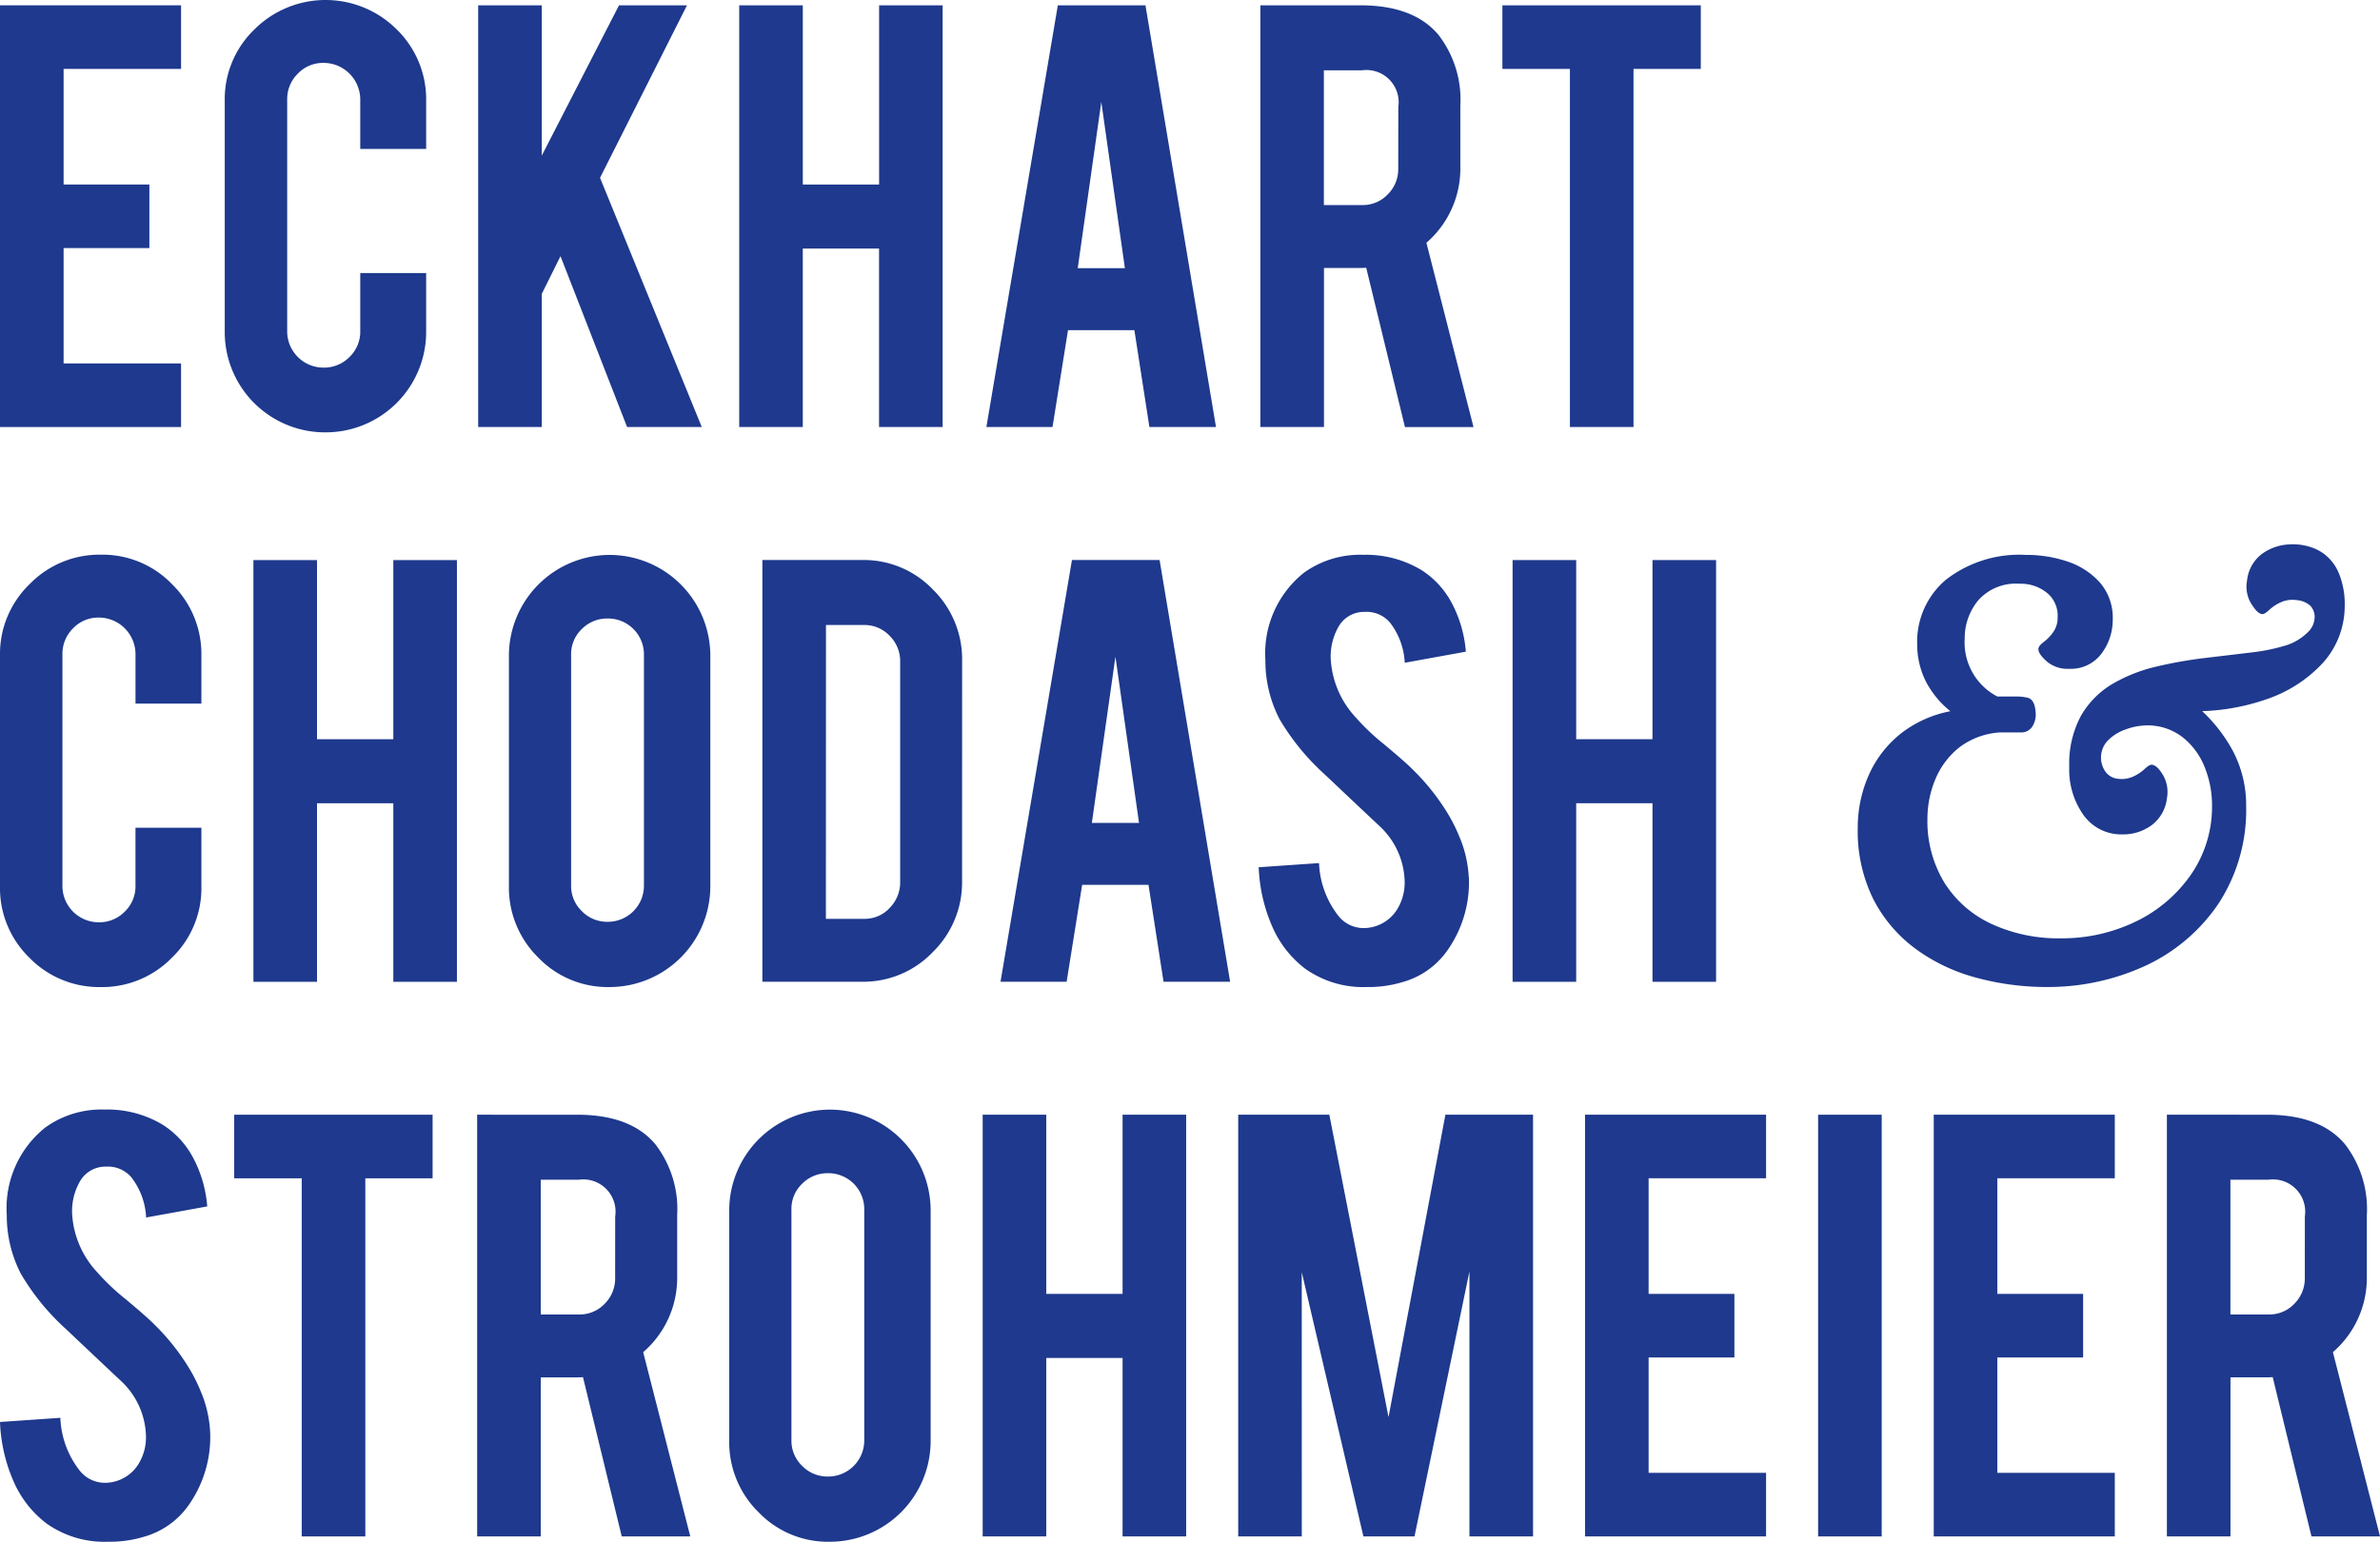
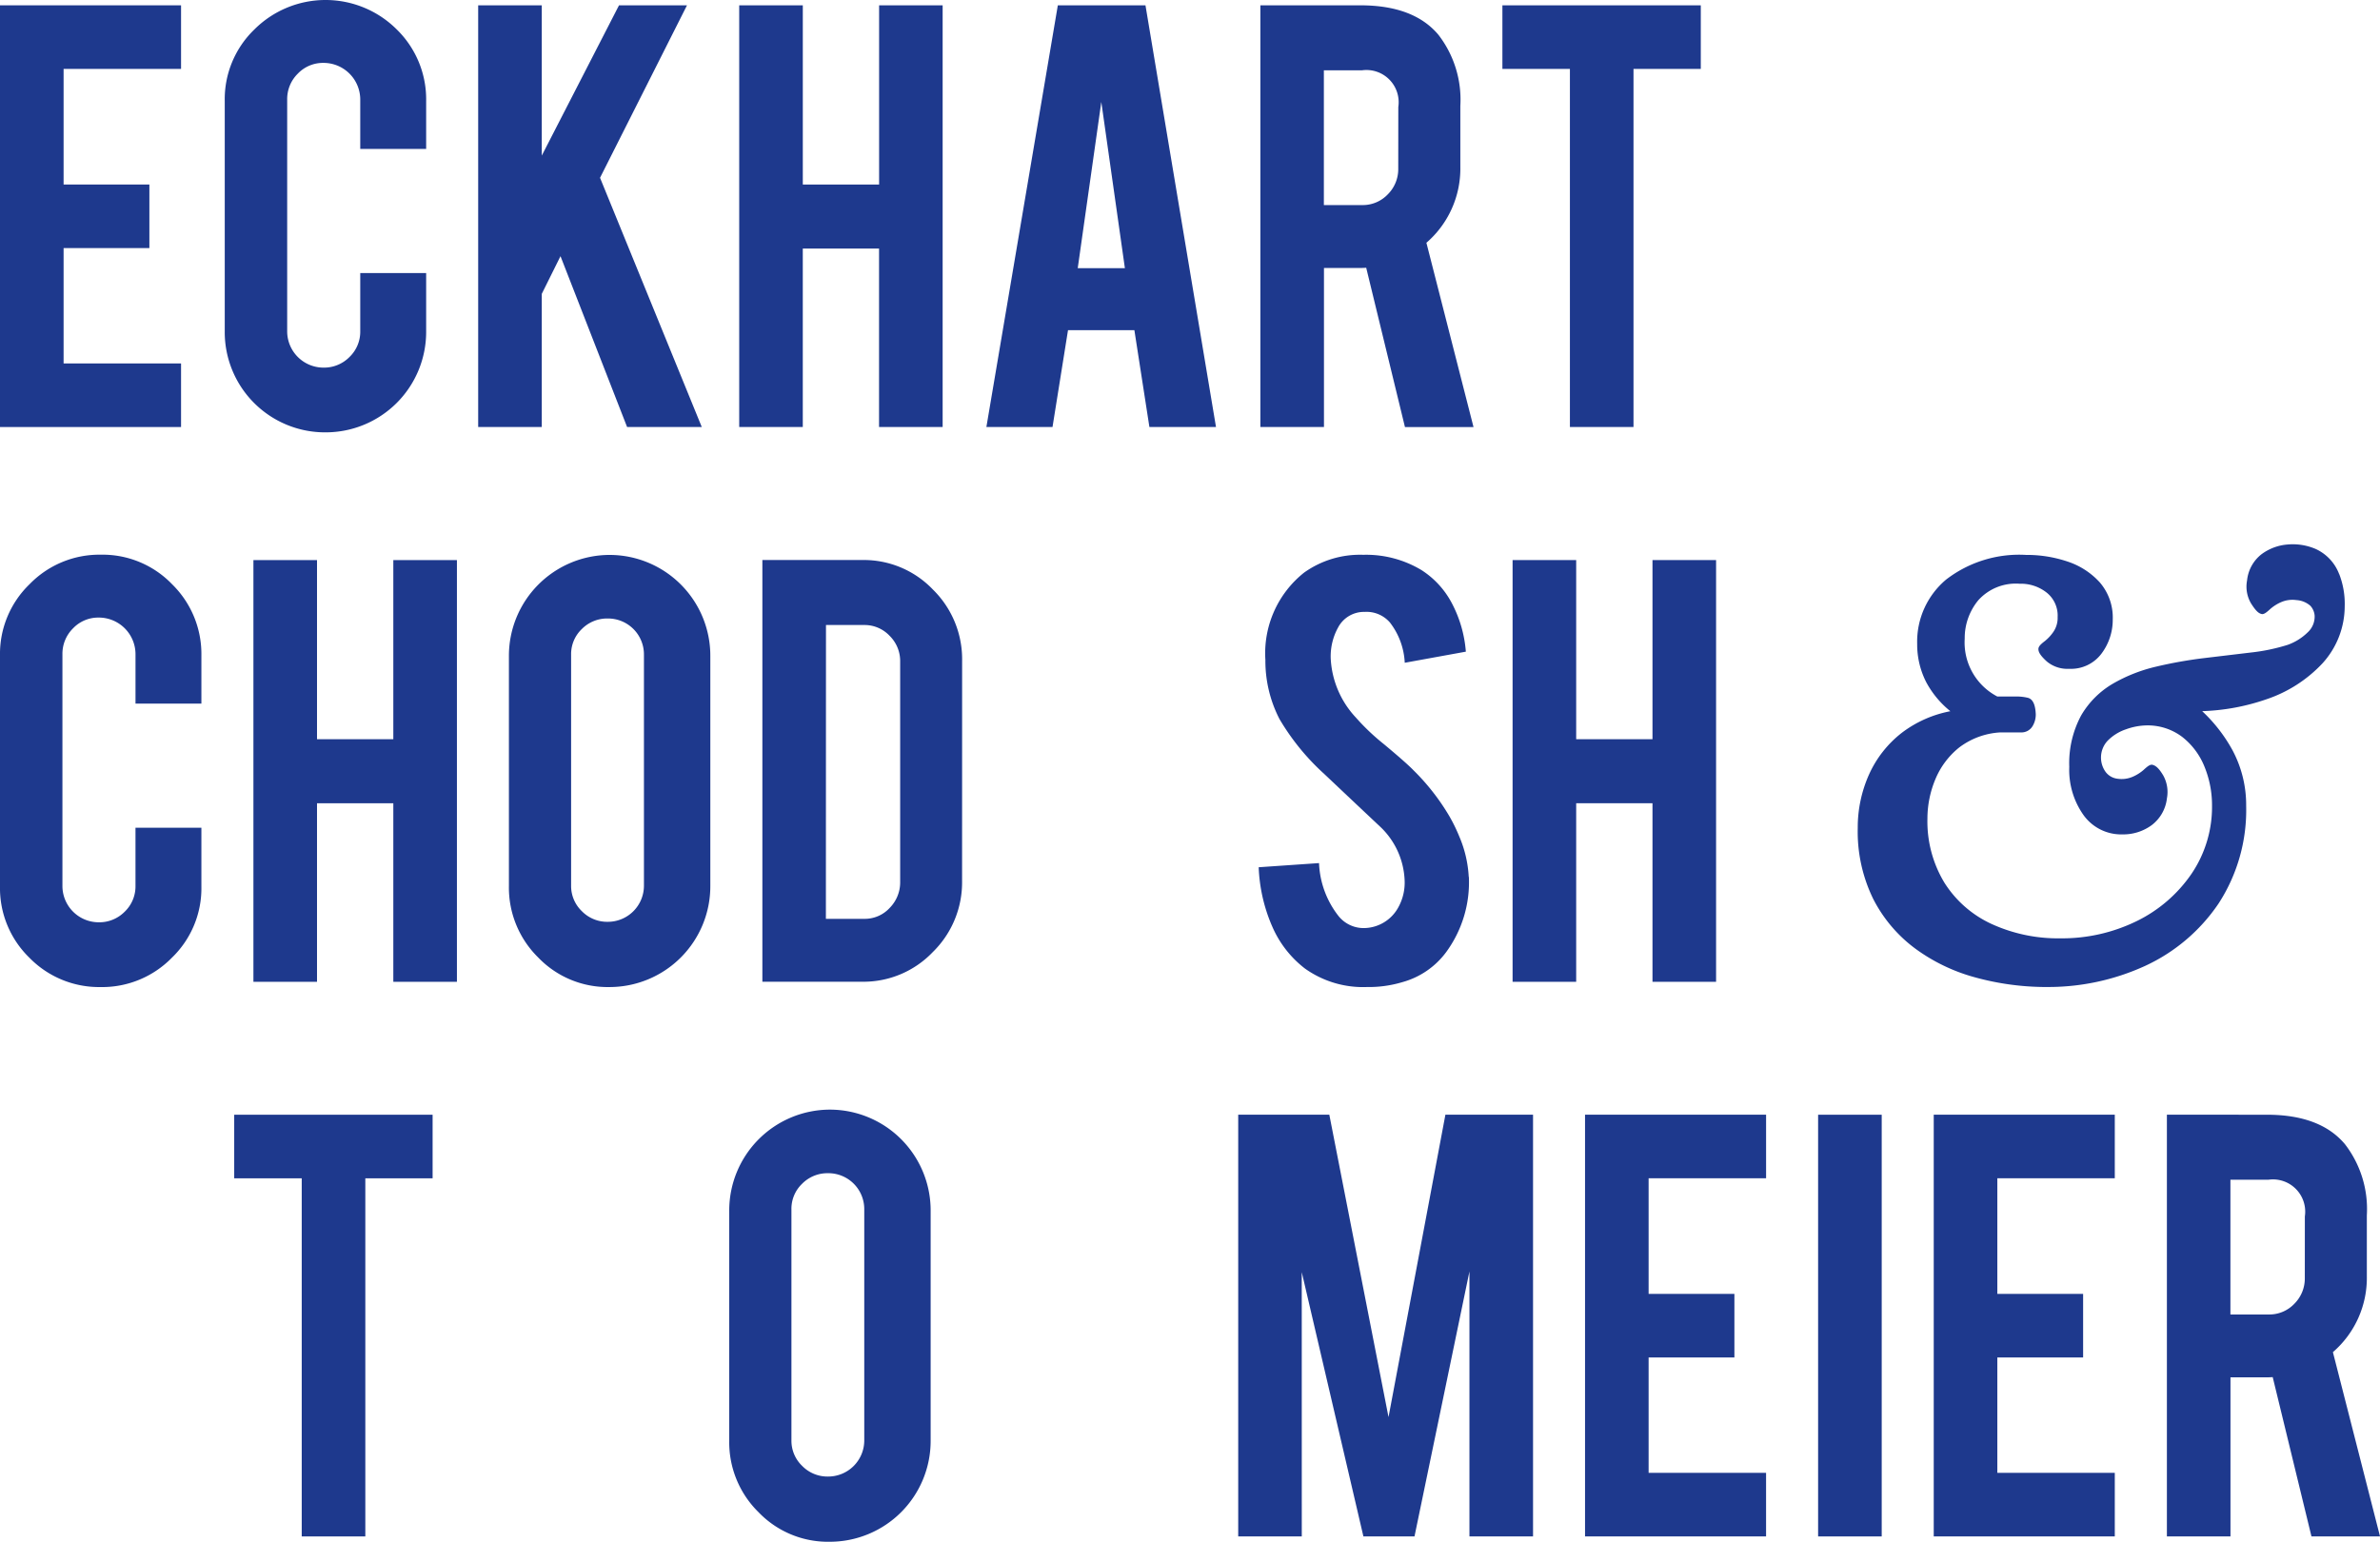
<svg xmlns="http://www.w3.org/2000/svg" width="159.692" height="103.463" viewBox="0 0 159.692 103.463">
  <g id="Group_17" data-name="Group 17" transform="translate(-1551 111)">
    <path id="Path_50" data-name="Path 50" d="M0,1.849v28.3H12.148V25.882H4.267V18.14h5.756V13.874H4.267V6.116h7.881V1.849Z" transform="translate(1551 -112.492)" fill="#1e398d" />
    <path id="Path_51" data-name="Path 51" d="M84.889,29.014a6.728,6.728,0,0,1-6.764-6.75V6.765a6.5,6.5,0,0,1,1.986-4.786,6.76,6.76,0,0,1,9.565.007,6.554,6.554,0,0,1,1.963,4.779V9.993H87.217V6.687A2.462,2.462,0,0,0,84.75,4.221a2.331,2.331,0,0,0-1.722.721,2.393,2.393,0,0,0-.714,1.745V22.218A2.437,2.437,0,0,0,84.75,24.67a2.391,2.391,0,0,0,1.746-.714,2.354,2.354,0,0,0,.721-1.738V18.324h4.422v3.94a6.742,6.742,0,0,1-6.749,6.75" transform="translate(1487.955 -111)" fill="#1e398d" />
    <path id="Path_52" data-name="Path 52" d="M170.484,21.212v8.937h-4.267V1.849h4.267V11.934l5.182-10.085h4.561l-5.834,11.574,6.827,16.726h-5.011L171.74,18.683Z" transform="translate(1416.868 -112.492)" fill="#1e398d" />
    <path id="Path_53" data-name="Path 53" d="M261.216,18.172V30.149H256.95V1.849h4.267V13.874h5.12V1.849H270.6v28.3h-4.267V18.172Z" transform="translate(1343.649 -112.492)" fill="#1e398d" />
    <path id="Path_54" data-name="Path 54" d="M348.348,23.648l-1.04,6.5h-4.437l4.794-28.3h5.88l4.732,28.3h-4.468l-1.008-6.5Zm2.234-15.314L349,19.49h3.165Z" transform="translate(1274.313 -112.492)" fill="#1e398d" />
    <path id="Path_55" data-name="Path 55" d="M444.794,1.849q3.568,0,5.229,1.97A7.124,7.124,0,0,1,451.5,8.6v4.111a6.578,6.578,0,0,1-2.277,5.073l3.161,12.366h-4.6l-2.6-10.69c-.124.01-.253.015-.387.015h-2.447V30.149h-4.267V1.849Zm2.544,6.827a2.164,2.164,0,0,0-2.428-2.467h-2.567v9.045h2.567a2.314,2.314,0,0,0,1.724-.721,2.391,2.391,0,0,0,.7-1.73Z" transform="translate(1197.485 -112.492)" fill="#1e398d" />
    <path id="Path_56" data-name="Path 56" d="M526.769,6.116h-4.53V1.849h13.312V6.116h-4.515V30.149h-4.267Z" transform="translate(1129.568 -112.492)" fill="#1e398d" />
    <path id="Path_57" data-name="Path 57" d="M6.764,221.86a6.528,6.528,0,0,1-4.794-1.971A6.509,6.509,0,0,1,0,215.11v-15.5a6.5,6.5,0,0,1,1.986-4.786,6.523,6.523,0,0,1,4.778-1.979,6.474,6.474,0,0,1,4.786,1.986,6.554,6.554,0,0,1,1.963,4.779v3.227H9.092v-3.306a2.462,2.462,0,0,0-2.467-2.466,2.331,2.331,0,0,0-1.722.721,2.393,2.393,0,0,0-.714,1.745v15.531a2.437,2.437,0,0,0,2.436,2.452A2.392,2.392,0,0,0,8.37,216.8a2.354,2.354,0,0,0,.721-1.738V211.17h4.422v3.94a6.47,6.47,0,0,1-1.986,4.787,6.535,6.535,0,0,1-4.763,1.964" transform="translate(1551 -266.621)" fill="#1e398d" />
    <path id="Path_58" data-name="Path 58" d="M92.359,211.018V223H88.092V194.7h4.267V206.72h5.12V194.7h4.267V223H97.479V211.018Z" transform="translate(1479.912 -268.113)" fill="#1e398d" />
-     <path id="Path_59" data-name="Path 59" d="M14.1,407.385a7.93,7.93,0,0,1-1.536,5.058,5.453,5.453,0,0,1-2.932,2,7.848,7.848,0,0,1-2.374.326A6.71,6.71,0,0,1,3.1,413.529a7.111,7.111,0,0,1-2.172-2.77A10.934,10.934,0,0,1,0,406.733l4.049-.279a6.137,6.137,0,0,0,1.319,3.568,2.159,2.159,0,0,0,1.753.792,2.655,2.655,0,0,0,2.234-1.366,3.425,3.425,0,0,0,.435-1.877,5.229,5.229,0,0,0-1.6-3.523q-1.273-1.194-3.8-3.583A15.72,15.72,0,0,1,1.4,396.788a8.521,8.521,0,0,1-.946-3.972,6.914,6.914,0,0,1,2.591-5.849,6.448,6.448,0,0,1,3.972-1.2,7.194,7.194,0,0,1,3.909,1.024,5.887,5.887,0,0,1,2.033,2.211,8.34,8.34,0,0,1,.946,3.265l-4.1.744a4.776,4.776,0,0,0-.993-2.7,2.069,2.069,0,0,0-1.691-.714,1.965,1.965,0,0,0-1.784,1.038,4.017,4.017,0,0,0-.5,2.08,6.251,6.251,0,0,0,1.675,3.956,14.9,14.9,0,0,0,1.893,1.8q1.489,1.241,1.97,1.737a15.024,15.024,0,0,1,2.436,3.12,11.178,11.178,0,0,1,.651,1.334,7.922,7.922,0,0,1,.636,2.715" transform="translate(1551 -422.307)" fill="#1e398d" />
    <path id="Path_60" data-name="Path 60" d="M85.94,391.809H81.41v-4.267H94.722v4.267H90.207v24.033H85.94Z" transform="translate(1485.305 -423.735)" fill="#1e398d" />
-     <path id="Path_61" data-name="Path 61" d="M172.578,387.541q3.568,0,5.229,1.97a7.124,7.124,0,0,1,1.474,4.779V398.4A6.578,6.578,0,0,1,177,403.475l3.161,12.366h-4.6l-2.6-10.69c-.124.01-.253.015-.387.015h-2.447v10.674H165.86v-28.3Zm2.544,6.827a2.164,2.164,0,0,0-2.428-2.467h-2.567v9.045h2.567a2.314,2.314,0,0,0,1.725-.721,2.39,2.39,0,0,0,.7-1.73Z" transform="translate(1417.156 -423.734)" fill="#1e398d" />
    <path id="Path_62" data-name="Path 62" d="M260.224,385.772a6.766,6.766,0,0,1,6.78,6.781V407.99a6.768,6.768,0,0,1-6.78,6.781,6.455,6.455,0,0,1-4.771-1.986,6.572,6.572,0,0,1-1.963-4.795V392.553a6.768,6.768,0,0,1,6.733-6.781m2.327,6.7a2.41,2.41,0,0,0-2.436-2.434,2.386,2.386,0,0,0-1.73.705,2.324,2.324,0,0,0-.721,1.728V407.96a2.334,2.334,0,0,0,.721,1.721,2.372,2.372,0,0,0,1.73.714,2.424,2.424,0,0,0,2.436-2.435Z" transform="translate(1346.44 -422.307)" fill="#1e398d" />
-     <path id="Path_63" data-name="Path 63" d="M345.849,403.864v11.977h-4.267v-28.3h4.267v12.025h5.12V387.541h4.267v28.3h-4.267V403.864Z" transform="translate(1275.353 -423.735)" fill="#1e398d" />
    <path id="Path_64" data-name="Path 64" d="M434.665,415.841H430.4v-28.3h6.113l3.972,20.293,3.817-20.293h5.88v28.3h-4.267V398.06l-3.687,17.781H438.8l-4.137-17.734Z" transform="translate(1203.681 -423.735)" fill="#1e398d" />
    <path id="Path_65" data-name="Path 65" d="M550.964,415.841v-28.3h12.148v4.267H555.23v7.758h5.756v4.266H555.23v7.742h7.881v4.267Z" transform="translate(1106.388 -423.735)" fill="#1e398d" />
    <rect id="Rectangle_637" data-name="Rectangle 637" width="4.267" height="28.3" transform="translate(1672.991 -36.193)" fill="#1e398d" />
    <path id="Path_66" data-name="Path 66" d="M672.172,415.841v-28.3H684.32v4.267h-7.881v7.758h5.756v4.266h-5.756v7.742h7.881v4.267Z" transform="translate(1008.577 -423.735)" fill="#1e398d" />
    <path id="Path_67" data-name="Path 67" d="M759.91,387.541q3.568,0,5.229,1.97a7.124,7.124,0,0,1,1.474,4.779V398.4a6.579,6.579,0,0,1-2.277,5.073l3.161,12.366h-4.6l-2.6-10.69c-.124.01-.253.015-.387.015h-2.447v10.674h-4.266v-28.3Zm2.544,6.827a2.164,2.164,0,0,0-2.428-2.467h-2.567v9.045h2.567a2.314,2.314,0,0,0,1.725-.721,2.391,2.391,0,0,0,.7-1.73Z" transform="translate(943.196 -423.734)" fill="#1e398d" />
    <path id="Path_68" data-name="Path 68" d="M183.641,192.926a6.766,6.766,0,0,1,6.78,6.781v15.437a6.768,6.768,0,0,1-6.78,6.781,6.455,6.455,0,0,1-4.771-1.986,6.572,6.572,0,0,1-1.963-4.795V199.707a6.769,6.769,0,0,1,6.733-6.781m2.327,6.7a2.41,2.41,0,0,0-2.436-2.434,2.386,2.386,0,0,0-1.73.705,2.324,2.324,0,0,0-.721,1.728v15.487a2.333,2.333,0,0,0,.721,1.721,2.372,2.372,0,0,0,1.73.714,2.424,2.424,0,0,0,2.436-2.435Z" transform="translate(1408.24 -266.686)" fill="#1e398d" />
    <path id="Path_69" data-name="Path 69" d="M278.4,216.23a6.542,6.542,0,0,1-1.97,4.779,6.428,6.428,0,0,1-4.732,1.986H265v-28.3h6.7a6.412,6.412,0,0,1,4.748,1.986,6.55,6.55,0,0,1,1.955,4.764Zm-9.138,2.544h2.567a2.267,2.267,0,0,0,1.717-.736,2.437,2.437,0,0,0,.7-1.73v-14.8a2.378,2.378,0,0,0-.711-1.73,2.306,2.306,0,0,0-1.7-.722h-2.567Z" transform="translate(1337.153 -268.113)" fill="#1e398d" />
-     <path id="Path_70" data-name="Path 70" d="M353.257,216.494l-1.04,6.5H347.78l4.794-28.3h5.88l4.732,28.3h-4.468l-1.008-6.5Zm2.234-15.314-1.582,11.156h3.165Z" transform="translate(1270.352 -268.113)" fill="#1e398d" />
    <path id="Path_71" data-name="Path 71" d="M451.631,214.539a7.93,7.93,0,0,1-1.536,5.058,5.453,5.453,0,0,1-2.932,2,7.847,7.847,0,0,1-2.374.326,6.711,6.711,0,0,1-4.158-1.241,7.112,7.112,0,0,1-2.172-2.77,10.935,10.935,0,0,1-.931-4.027l4.049-.279a6.137,6.137,0,0,0,1.319,3.568,2.159,2.159,0,0,0,1.753.792,2.656,2.656,0,0,0,2.234-1.366,3.425,3.425,0,0,0,.435-1.877,5.229,5.229,0,0,0-1.6-3.523q-1.273-1.194-3.8-3.583a15.721,15.721,0,0,1-2.995-3.678,8.522,8.522,0,0,1-.946-3.972,6.914,6.914,0,0,1,2.591-5.849,6.447,6.447,0,0,1,3.972-1.2,7.2,7.2,0,0,1,3.909,1.024,5.888,5.888,0,0,1,2.033,2.211,8.339,8.339,0,0,1,.946,3.265l-4.1.745a4.776,4.776,0,0,0-.993-2.7,2.069,2.069,0,0,0-1.691-.714,1.965,1.965,0,0,0-1.784,1.038,4.017,4.017,0,0,0-.5,2.08,6.251,6.251,0,0,0,1.675,3.957,14.909,14.909,0,0,0,1.893,1.8q1.489,1.241,1.97,1.737a15.023,15.023,0,0,1,2.436,3.12,11.172,11.172,0,0,1,.651,1.334,7.921,7.921,0,0,1,.636,2.715" transform="translate(1197.927 -266.686)" fill="#1e398d" />
    <path id="Path_72" data-name="Path 72" d="M530.053,211.018V223h-4.267V194.7h4.267V206.72h5.12V194.7h4.267V223h-4.267V211.018Z" transform="translate(1126.705 -268.113)" fill="#1e398d" />
    <path id="Path_73" data-name="Path 73" d="M678.057,191.225a3.031,3.031,0,0,0-1.59-1.694,3.9,3.9,0,0,0-1.867-.294,3.365,3.365,0,0,0-1.759.658,2.564,2.564,0,0,0-.964,1.758,2.215,2.215,0,0,0,.274,1.549c.34.529.513.663.732.708.119,0,.242-.055.552-.345a2.825,2.825,0,0,1,.733-.462,1.914,1.914,0,0,1,1.022-.135,1.557,1.557,0,0,1,.936.383,1.108,1.108,0,0,1,.285.658,1.432,1.432,0,0,1-.47,1.128,3.659,3.659,0,0,1-1.343.836,12.851,12.851,0,0,1-2.489.516l-3.11.371a29.242,29.242,0,0,0-3.216.572,10.61,10.61,0,0,0-2.907,1.144,5.922,5.922,0,0,0-2.128,2.128,6.751,6.751,0,0,0-.8,3.458,5.236,5.236,0,0,0,.953,3.229,3.106,3.106,0,0,0,2.6,1.3,3.229,3.229,0,0,0,1.976-.619,2.624,2.624,0,0,0,1.023-1.8,2.286,2.286,0,0,0-.251-1.543c-.275-.453-.485-.665-.755-.715-.137,0-.272.084-.553.345a2.811,2.811,0,0,1-.732.462,1.866,1.866,0,0,1-1.016.136,1.163,1.163,0,0,1-.806-.458,1.652,1.652,0,0,1,.129-2.087,3.109,3.109,0,0,1,1.244-.775,4.255,4.255,0,0,1,1.341-.259,3.835,3.835,0,0,1,2.418.766,4.8,4.8,0,0,1,1.5,2,6.83,6.83,0,0,1,.507,2.6,8.008,8.008,0,0,1-1.381,4.6,9.507,9.507,0,0,1-3.692,3.176,11.377,11.377,0,0,1-5.1,1.146,10.7,10.7,0,0,1-4.637-.972,7.391,7.391,0,0,1-3.154-2.774,7.951,7.951,0,0,1-1.132-4.278,6.883,6.883,0,0,1,.527-2.636,5.359,5.359,0,0,1,1.6-2.143,5.026,5.026,0,0,1,2.766-1.016h1.369a.867.867,0,0,0,.794-.422,1.506,1.506,0,0,0,.214-.8c-.021-.419-.1-.988-.529-1.1a3.278,3.278,0,0,0-.831-.087H655.12a4.086,4.086,0,0,1-2.188-3.879,3.984,3.984,0,0,1,.918-2.588,3.381,3.381,0,0,1,2.767-1.1,2.79,2.79,0,0,1,1.827.605,1.967,1.967,0,0,1,.723,1.631,1.655,1.655,0,0,1-.265.963,2.879,2.879,0,0,1-.589.645c-.33.253-.436.385-.436.543,0,.219.166.464.555.821a2.155,2.155,0,0,0,1.509.5,2.554,2.554,0,0,0,2.189-1.047,3.772,3.772,0,0,0,.735-2.267,3.612,3.612,0,0,0-.869-2.484,5.054,5.054,0,0,0-2.164-1.4,8.557,8.557,0,0,0-2.785-.445,8.029,8.029,0,0,0-5.353,1.647,5.439,5.439,0,0,0-1.951,4.327,5.563,5.563,0,0,0,.616,2.585,6.36,6.36,0,0,0,1.611,1.93,7.785,7.785,0,0,0-3.239,1.434,7.379,7.379,0,0,0-2.23,2.838,8.7,8.7,0,0,0-.746,3.568,10.261,10.261,0,0,0,1.047,4.775,9.542,9.542,0,0,0,2.815,3.317,12.155,12.155,0,0,0,3.976,1.919,18.019,18.019,0,0,0,4.544.655h.2a15.605,15.605,0,0,0,6.7-1.414,12.008,12.008,0,0,0,4.937-4.2,11.507,11.507,0,0,0,1.843-6.541,7.793,7.793,0,0,0-.911-3.722,10.48,10.48,0,0,0-2.041-2.633,14.545,14.545,0,0,0,4.32-.8,9.115,9.115,0,0,0,3.744-2.4,5.7,5.7,0,0,0,1.5-3.844,5.505,5.505,0,0,0-.369-2.157" transform="translate(1029.895 -263.697)" fill="#1e398d" />
  </g>
</svg>